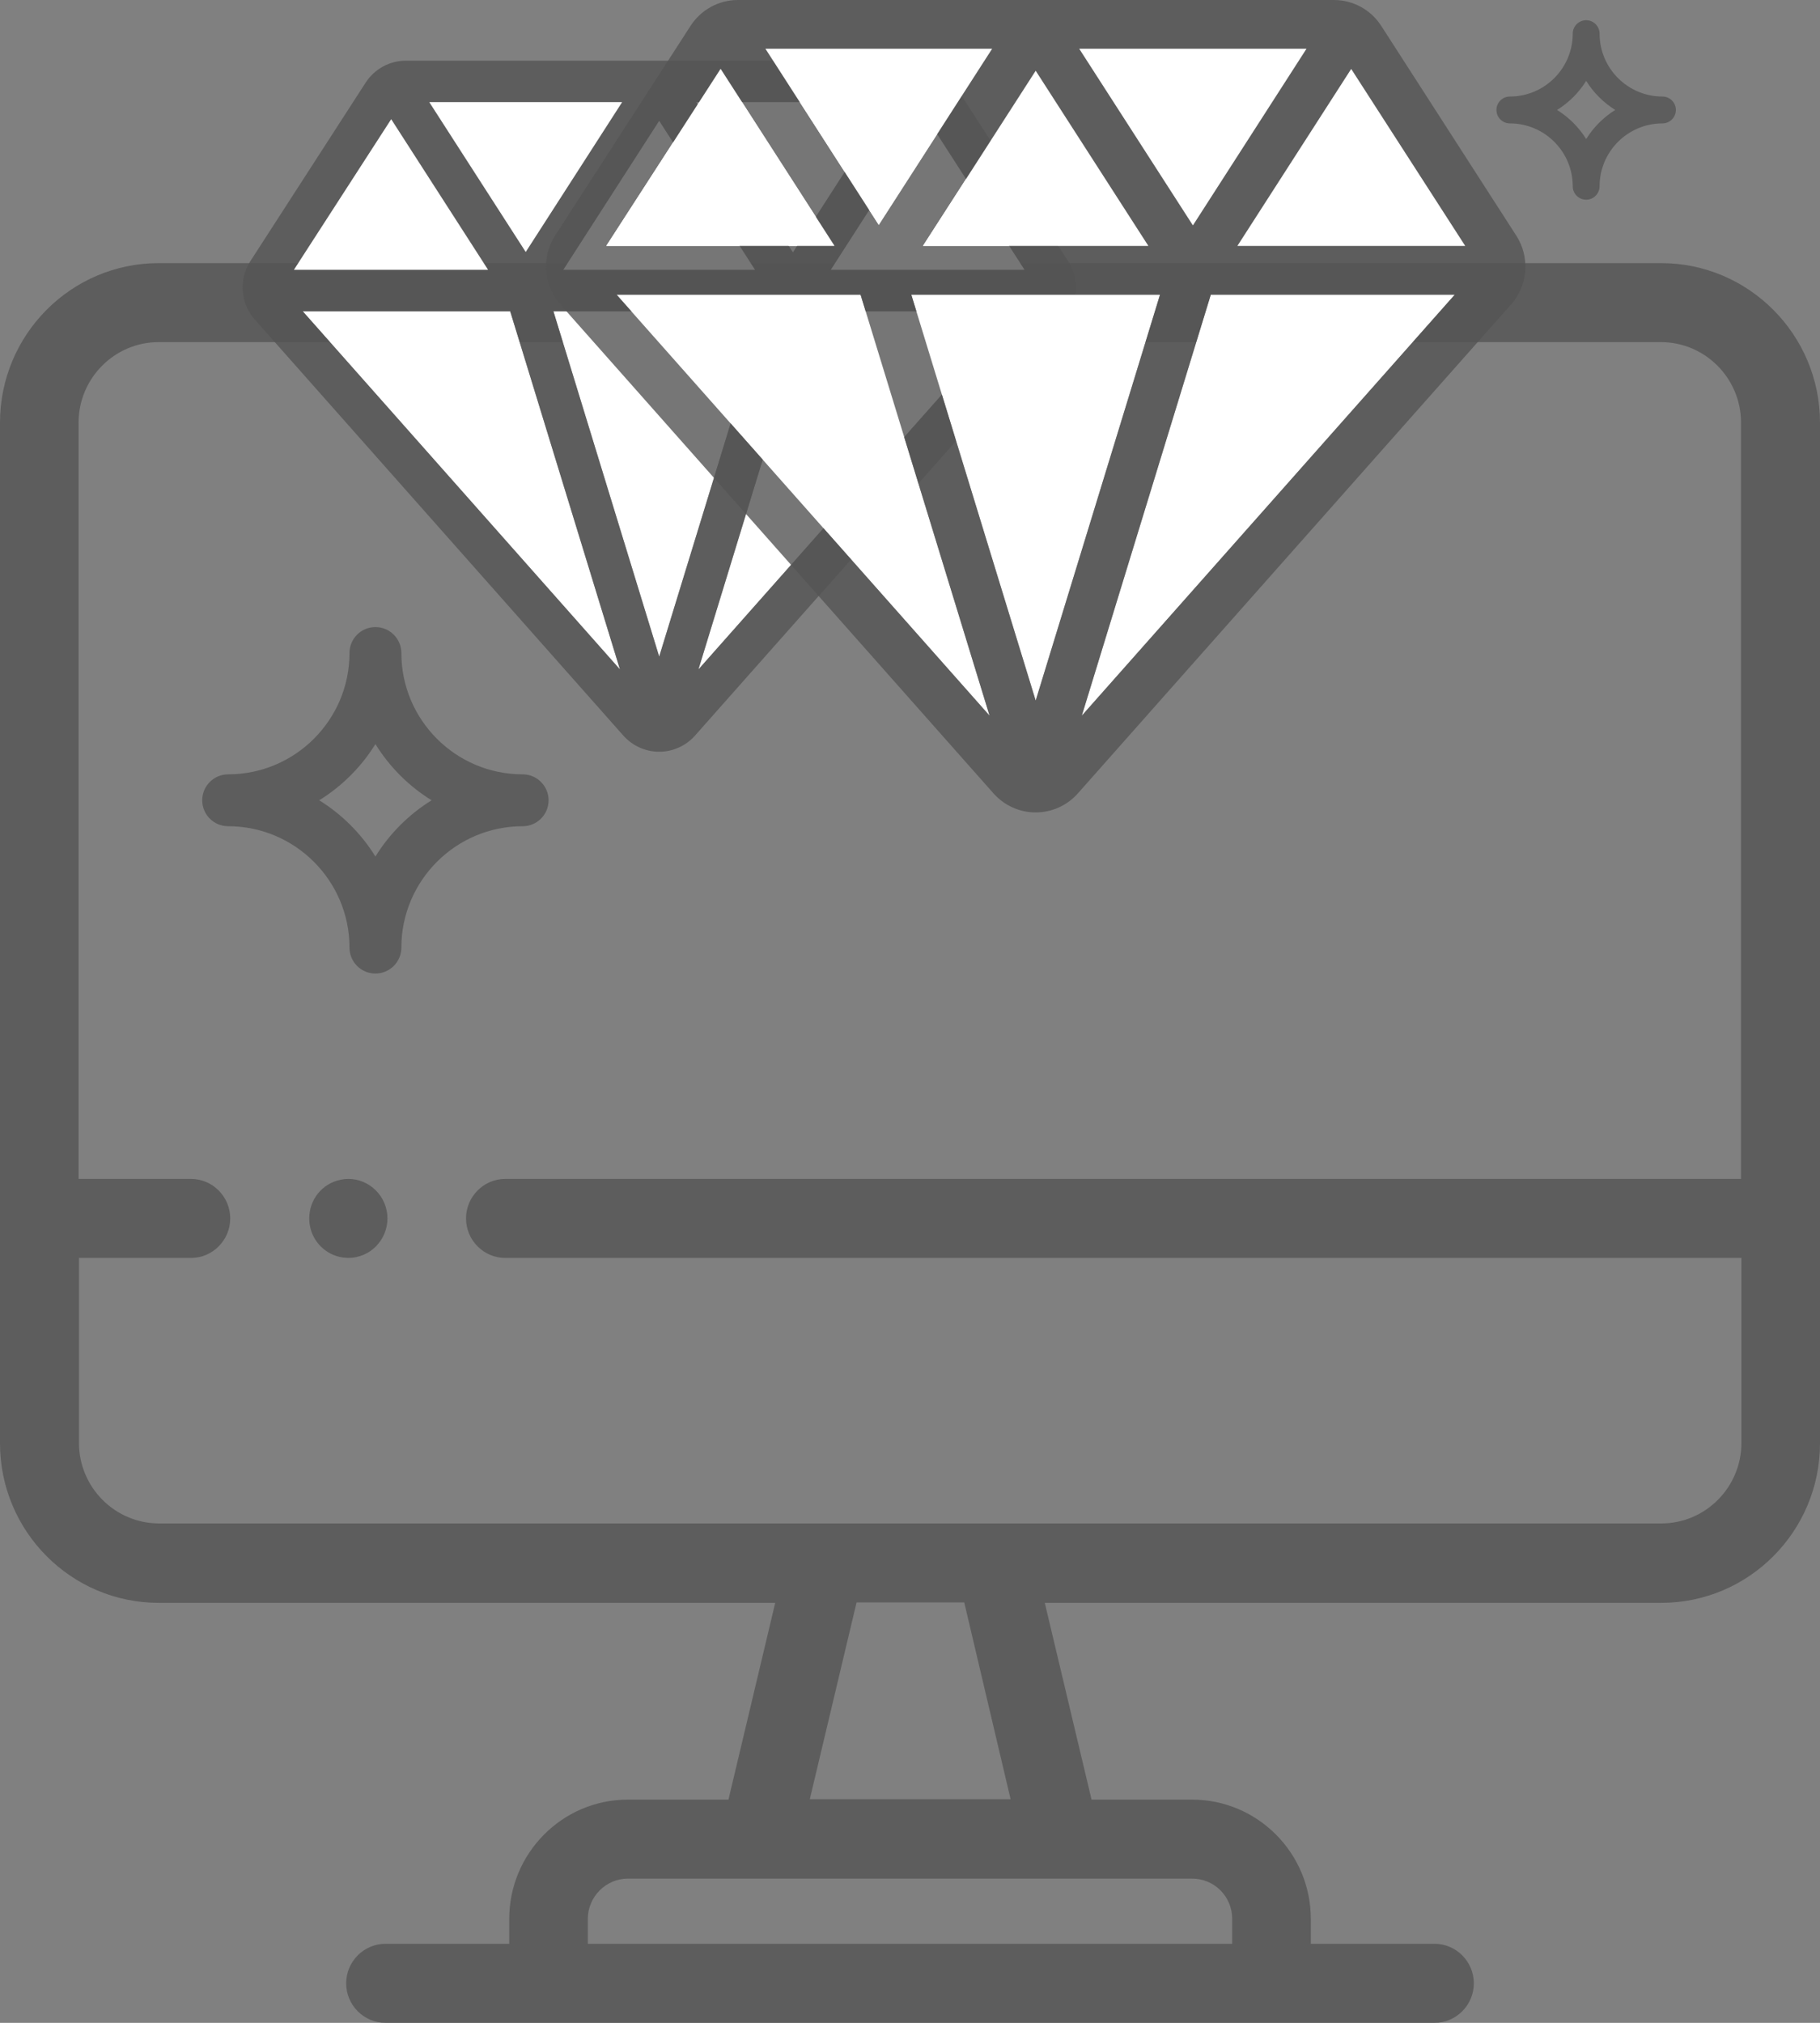
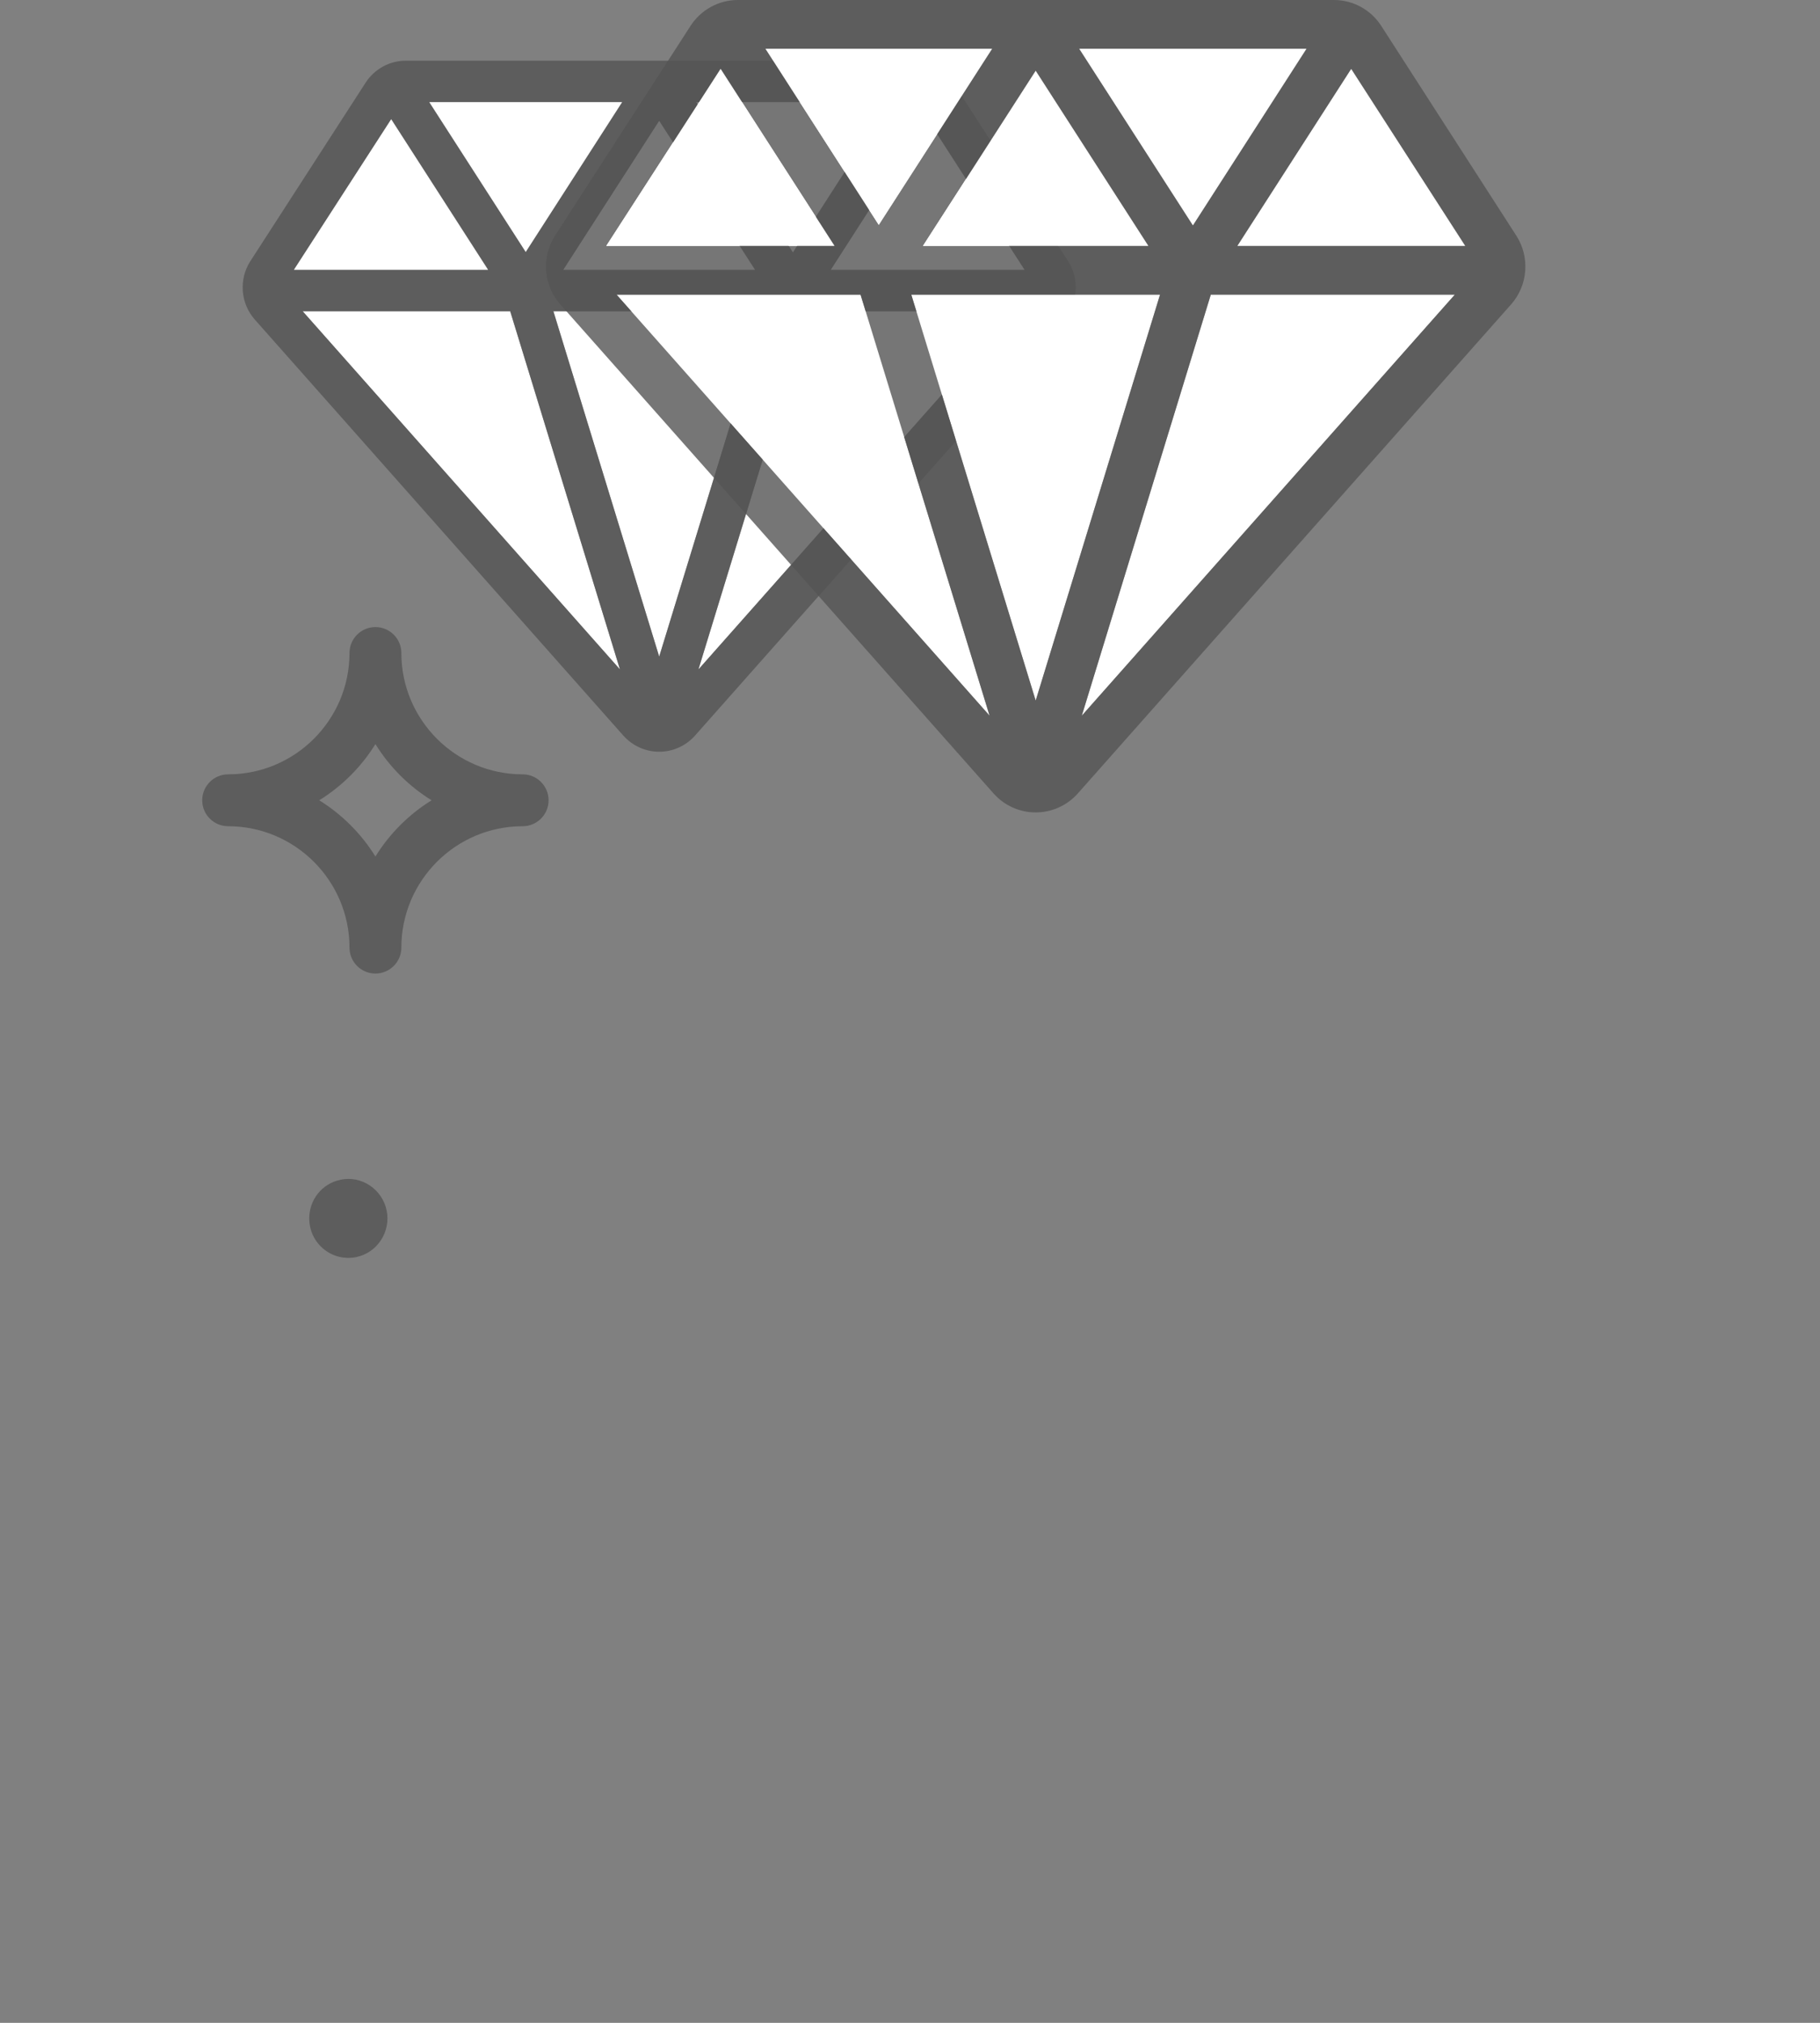
<svg xmlns="http://www.w3.org/2000/svg" width="36" height="40" viewBox="0 0 36 40" fill="none">
  <rect x="0" y="0" width="36" height="40" fill="#808080" stroke="none" />
-   <path d="M32.86 5.203H32.386C29.658 5.203 26.93 5.203 24.202 5.203H3.14C1.407 5.203 0 6.617 0 8.359V28.539C0 30.281 1.407 31.695 3.14 31.695H15.334L14.409 35.586H12.42C11.122 35.586 10.073 36.648 10.073 37.945V38.437H7.624C7.197 38.437 6.847 38.789 6.847 39.219C6.847 39.648 7.197 40 7.624 40H28.376C28.803 40 29.153 39.648 29.153 39.219C29.153 38.789 28.803 38.437 28.376 38.437H25.928V37.945C25.928 36.641 24.871 35.586 23.58 35.586H21.591L20.666 31.695H32.86C34.593 31.695 36 30.281 36 28.539V24.101V8.359C36 6.617 34.586 5.203 32.86 5.203ZM24.373 37.945V38.437H11.627V37.945C11.627 37.508 11.985 37.148 12.42 37.148H23.565C24.016 37.141 24.373 37.5 24.373 37.945ZM19.99 35.578H16.018L16.943 31.687H19.073L19.99 35.578ZM34.446 28.531C34.446 29.406 33.739 30.125 32.86 30.125C31.625 30.125 4.531 30.125 3.148 30.125C2.277 30.125 1.562 29.414 1.562 28.531V24.875H3.777C4.205 24.875 4.554 24.523 4.554 24.093C4.554 23.664 4.205 23.312 3.777 23.312H1.554V8.359C1.554 7.484 2.262 6.765 3.14 6.765H23.161C25.827 6.765 28.485 6.765 31.15 6.765H32.852C33.723 6.765 34.438 7.476 34.438 8.359V23.312H9.995C9.567 23.312 9.218 23.664 9.218 24.093C9.218 24.523 9.567 24.875 9.995 24.875H34.446V28.531Z" fill="#545454" fill-opacity="0.8" />
  <path d="M6.738 23.328C6.365 23.406 6.117 23.726 6.117 24.093C6.117 24.586 6.56 24.953 7.042 24.859C7.469 24.773 7.733 24.351 7.648 23.937C7.562 23.515 7.15 23.242 6.738 23.328Z" fill="#545454" fill-opacity="0.8" />
  <path fill-rule="evenodd" clip-rule="evenodd" d="M10.092 6.155H5.987L12.263 13.237L10.092 6.155ZM10.946 6.155L13.039 12.984L15.132 6.155H10.946ZM15.985 6.155L13.815 13.238L20.091 6.155H15.985Z" fill="white" />
  <path d="M21.126 5.163L18.854 1.636C18.678 1.363 18.379 1.2 18.055 1.2H8.03C7.707 1.2 7.408 1.363 7.232 1.635L4.953 5.163C4.72 5.523 4.756 5.999 5.041 6.32L12.328 14.544C12.509 14.748 12.768 14.865 13.039 14.865C13.039 14.865 13.039 14.865 13.039 14.865C13.31 14.865 13.569 14.748 13.749 14.544L21.038 6.319C21.322 5.999 21.358 5.524 21.126 5.163ZM17.595 2.02L15.684 4.99L13.772 2.02H17.595ZM14.934 5.335H11.143L13.039 2.39L14.934 5.335ZM12.305 2.02L10.399 4.982L8.493 2.02H12.305ZM7.738 2.357L9.654 5.335H5.815L7.738 2.357ZM5.987 6.155H10.092L12.263 13.238L5.987 6.155ZM13.039 12.984L10.946 6.155H15.132L13.039 12.984ZM13.815 13.238L15.985 6.155H20.091L13.815 13.238ZM16.434 5.335L18.348 2.36L20.265 5.335H16.434Z" fill="#545454" fill-opacity="0.8" />
  <path fill-rule="evenodd" clip-rule="evenodd" d="M15.684 4.99L17.595 2.02H13.772L15.684 4.99ZM11.143 5.335H14.934L13.039 2.39L11.143 5.335ZM10.399 4.982L12.305 2.02H8.492L10.399 4.982ZM9.654 5.335L7.738 2.358L5.814 5.335H9.654ZM18.348 2.36L16.434 5.335H20.265L18.348 2.36Z" fill="white" />
  <path d="M10.338 15.312C9.015 15.312 7.939 14.236 7.939 12.913C7.939 12.63 7.709 12.4 7.426 12.4C7.142 12.4 6.913 12.63 6.913 12.913C6.913 14.236 5.836 15.312 4.513 15.312C4.23 15.312 4 15.542 4 15.825C4 16.109 4.23 16.338 4.513 16.338C5.836 16.338 6.913 17.415 6.913 18.738C6.913 19.021 7.142 19.251 7.426 19.251C7.709 19.251 7.939 19.021 7.939 18.738C7.939 17.415 9.015 16.338 10.338 16.338C10.621 16.338 10.851 16.109 10.851 15.825C10.851 15.542 10.621 15.312 10.338 15.312ZM7.426 16.937C7.146 16.486 6.765 16.105 6.314 15.825C6.765 15.546 7.146 15.165 7.426 14.714C7.705 15.165 8.086 15.546 8.537 15.825C8.086 16.105 7.705 16.486 7.426 16.937Z" fill="#545454" fill-opacity="0.8" />
-   <path d="M32.883 1.909C32.198 1.909 31.64 1.351 31.64 0.666C31.64 0.519 31.521 0.4 31.375 0.4C31.228 0.4 31.109 0.519 31.109 0.666C31.109 1.351 30.551 1.909 29.866 1.909C29.719 1.909 29.6 2.028 29.6 2.174C29.6 2.321 29.719 2.44 29.866 2.44C30.551 2.44 31.109 2.998 31.109 3.683C31.109 3.83 31.228 3.949 31.375 3.949C31.521 3.949 31.64 3.83 31.64 3.683C31.64 2.998 32.198 2.44 32.883 2.44C33.03 2.44 33.149 2.321 33.149 2.174C33.149 2.028 33.03 1.909 32.883 1.909ZM31.375 2.75C31.23 2.517 31.032 2.319 30.799 2.174C31.032 2.03 31.23 1.832 31.375 1.599C31.519 1.832 31.717 2.029 31.95 2.174C31.717 2.319 31.519 2.517 31.375 2.75Z" fill="#545454" fill-opacity="0.8" />
  <path fill-rule="evenodd" clip-rule="evenodd" d="M17.022 5.826H12.195L19.574 14.152L17.022 5.826ZM18.025 5.826L20.486 13.854L22.946 5.826H18.025ZM23.95 5.826L21.398 14.153L28.777 5.826H23.95Z" fill="white" />
  <path d="M29.993 4.66L27.322 0.513C27.115 0.192 26.764 0 26.383 0H14.598C14.217 0 13.867 0.191 13.659 0.512L10.98 4.659C10.706 5.083 10.748 5.642 11.083 6.019L19.651 15.688C19.863 15.928 20.167 16.065 20.486 16.065C20.486 16.065 20.486 16.065 20.486 16.065C20.805 16.065 21.109 15.928 21.321 15.688L29.89 6.019C30.224 5.642 30.266 5.083 29.993 4.66ZM25.842 0.964L23.596 4.456L21.348 0.964H25.842ZM22.714 4.861H18.257L20.486 1.399L22.714 4.861ZM19.624 0.964L17.382 4.446L15.141 0.964H19.624ZM14.254 1.361L16.507 4.861H11.993L14.254 1.361ZM12.195 5.826H17.022L19.574 14.152L12.195 5.826ZM20.486 13.854L18.025 5.826H22.946L20.486 13.854ZM21.398 14.152L23.95 5.826H28.777L21.398 14.152ZM24.477 4.861L26.727 1.364L28.981 4.861H24.477Z" fill="#545454" fill-opacity="0.8" />
  <path fill-rule="evenodd" clip-rule="evenodd" d="M23.596 4.456L25.842 0.964H21.348L23.596 4.456ZM18.257 4.862H22.714L20.486 1.4L18.257 4.862ZM17.382 4.447L19.624 0.964H15.141L17.382 4.447ZM16.507 4.862L14.254 1.361L11.993 4.862H16.507ZM26.727 1.364L24.477 4.862H28.981L26.727 1.364Z" fill="white" />
</svg>